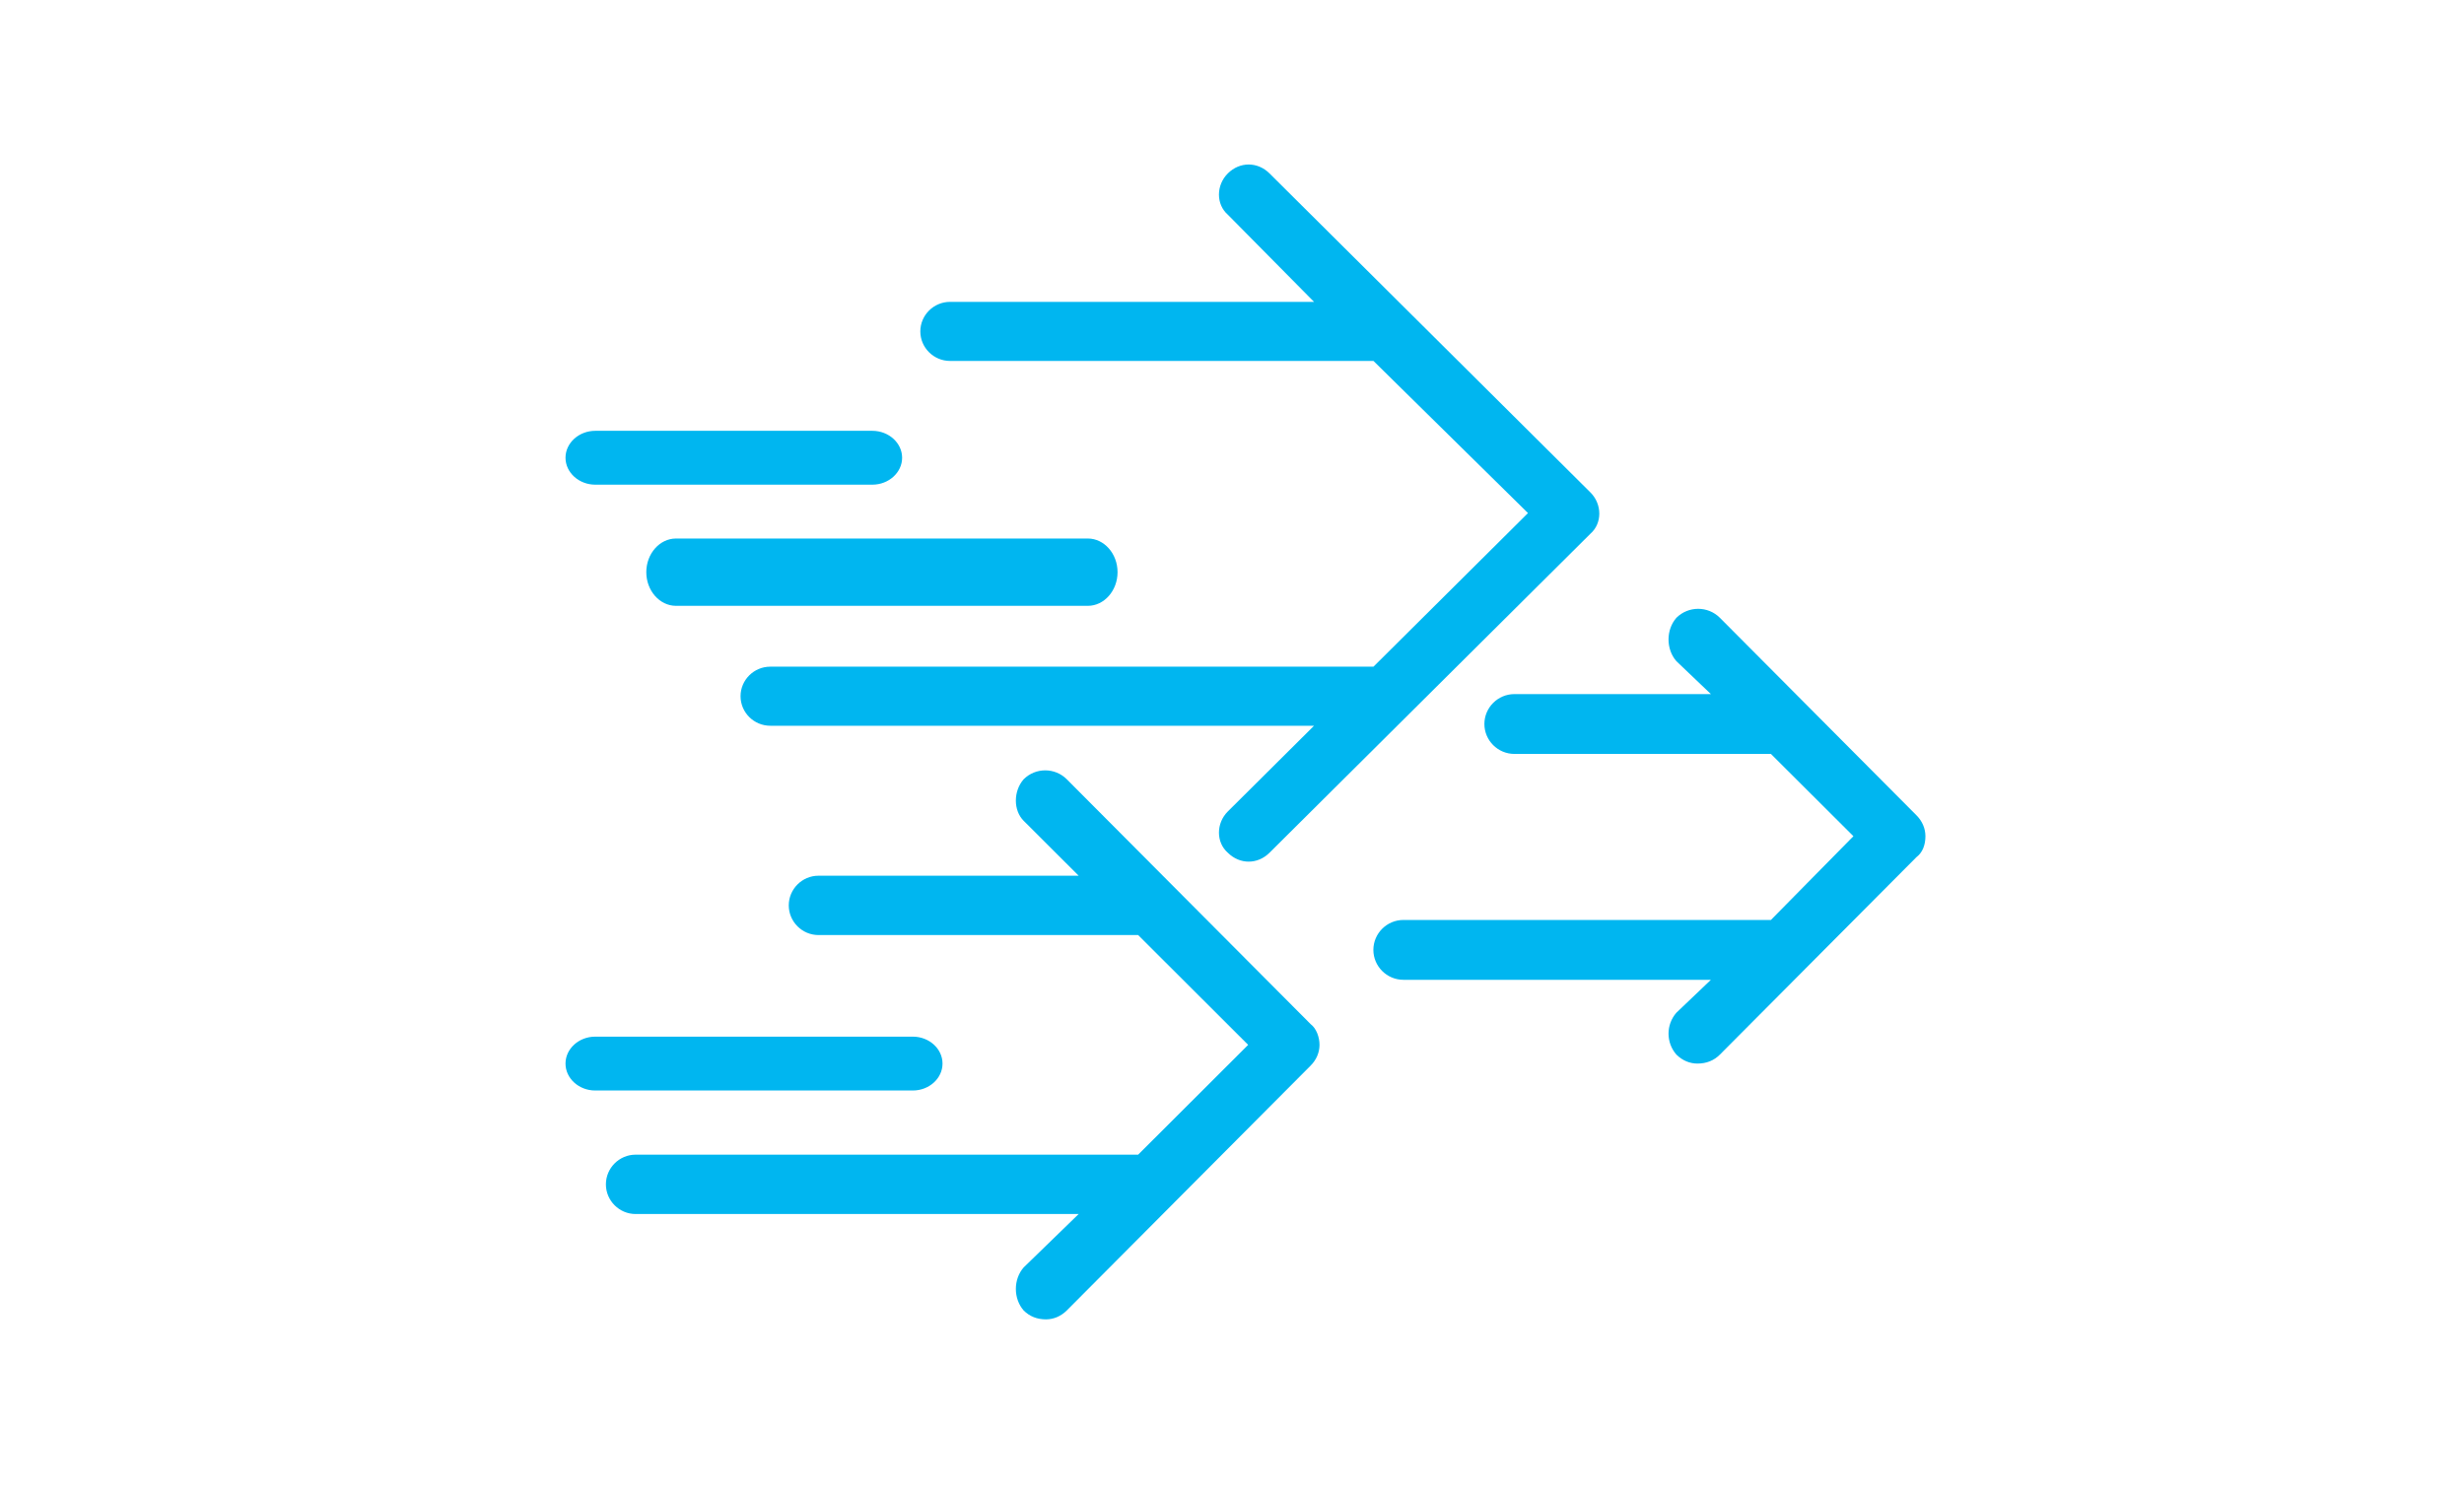
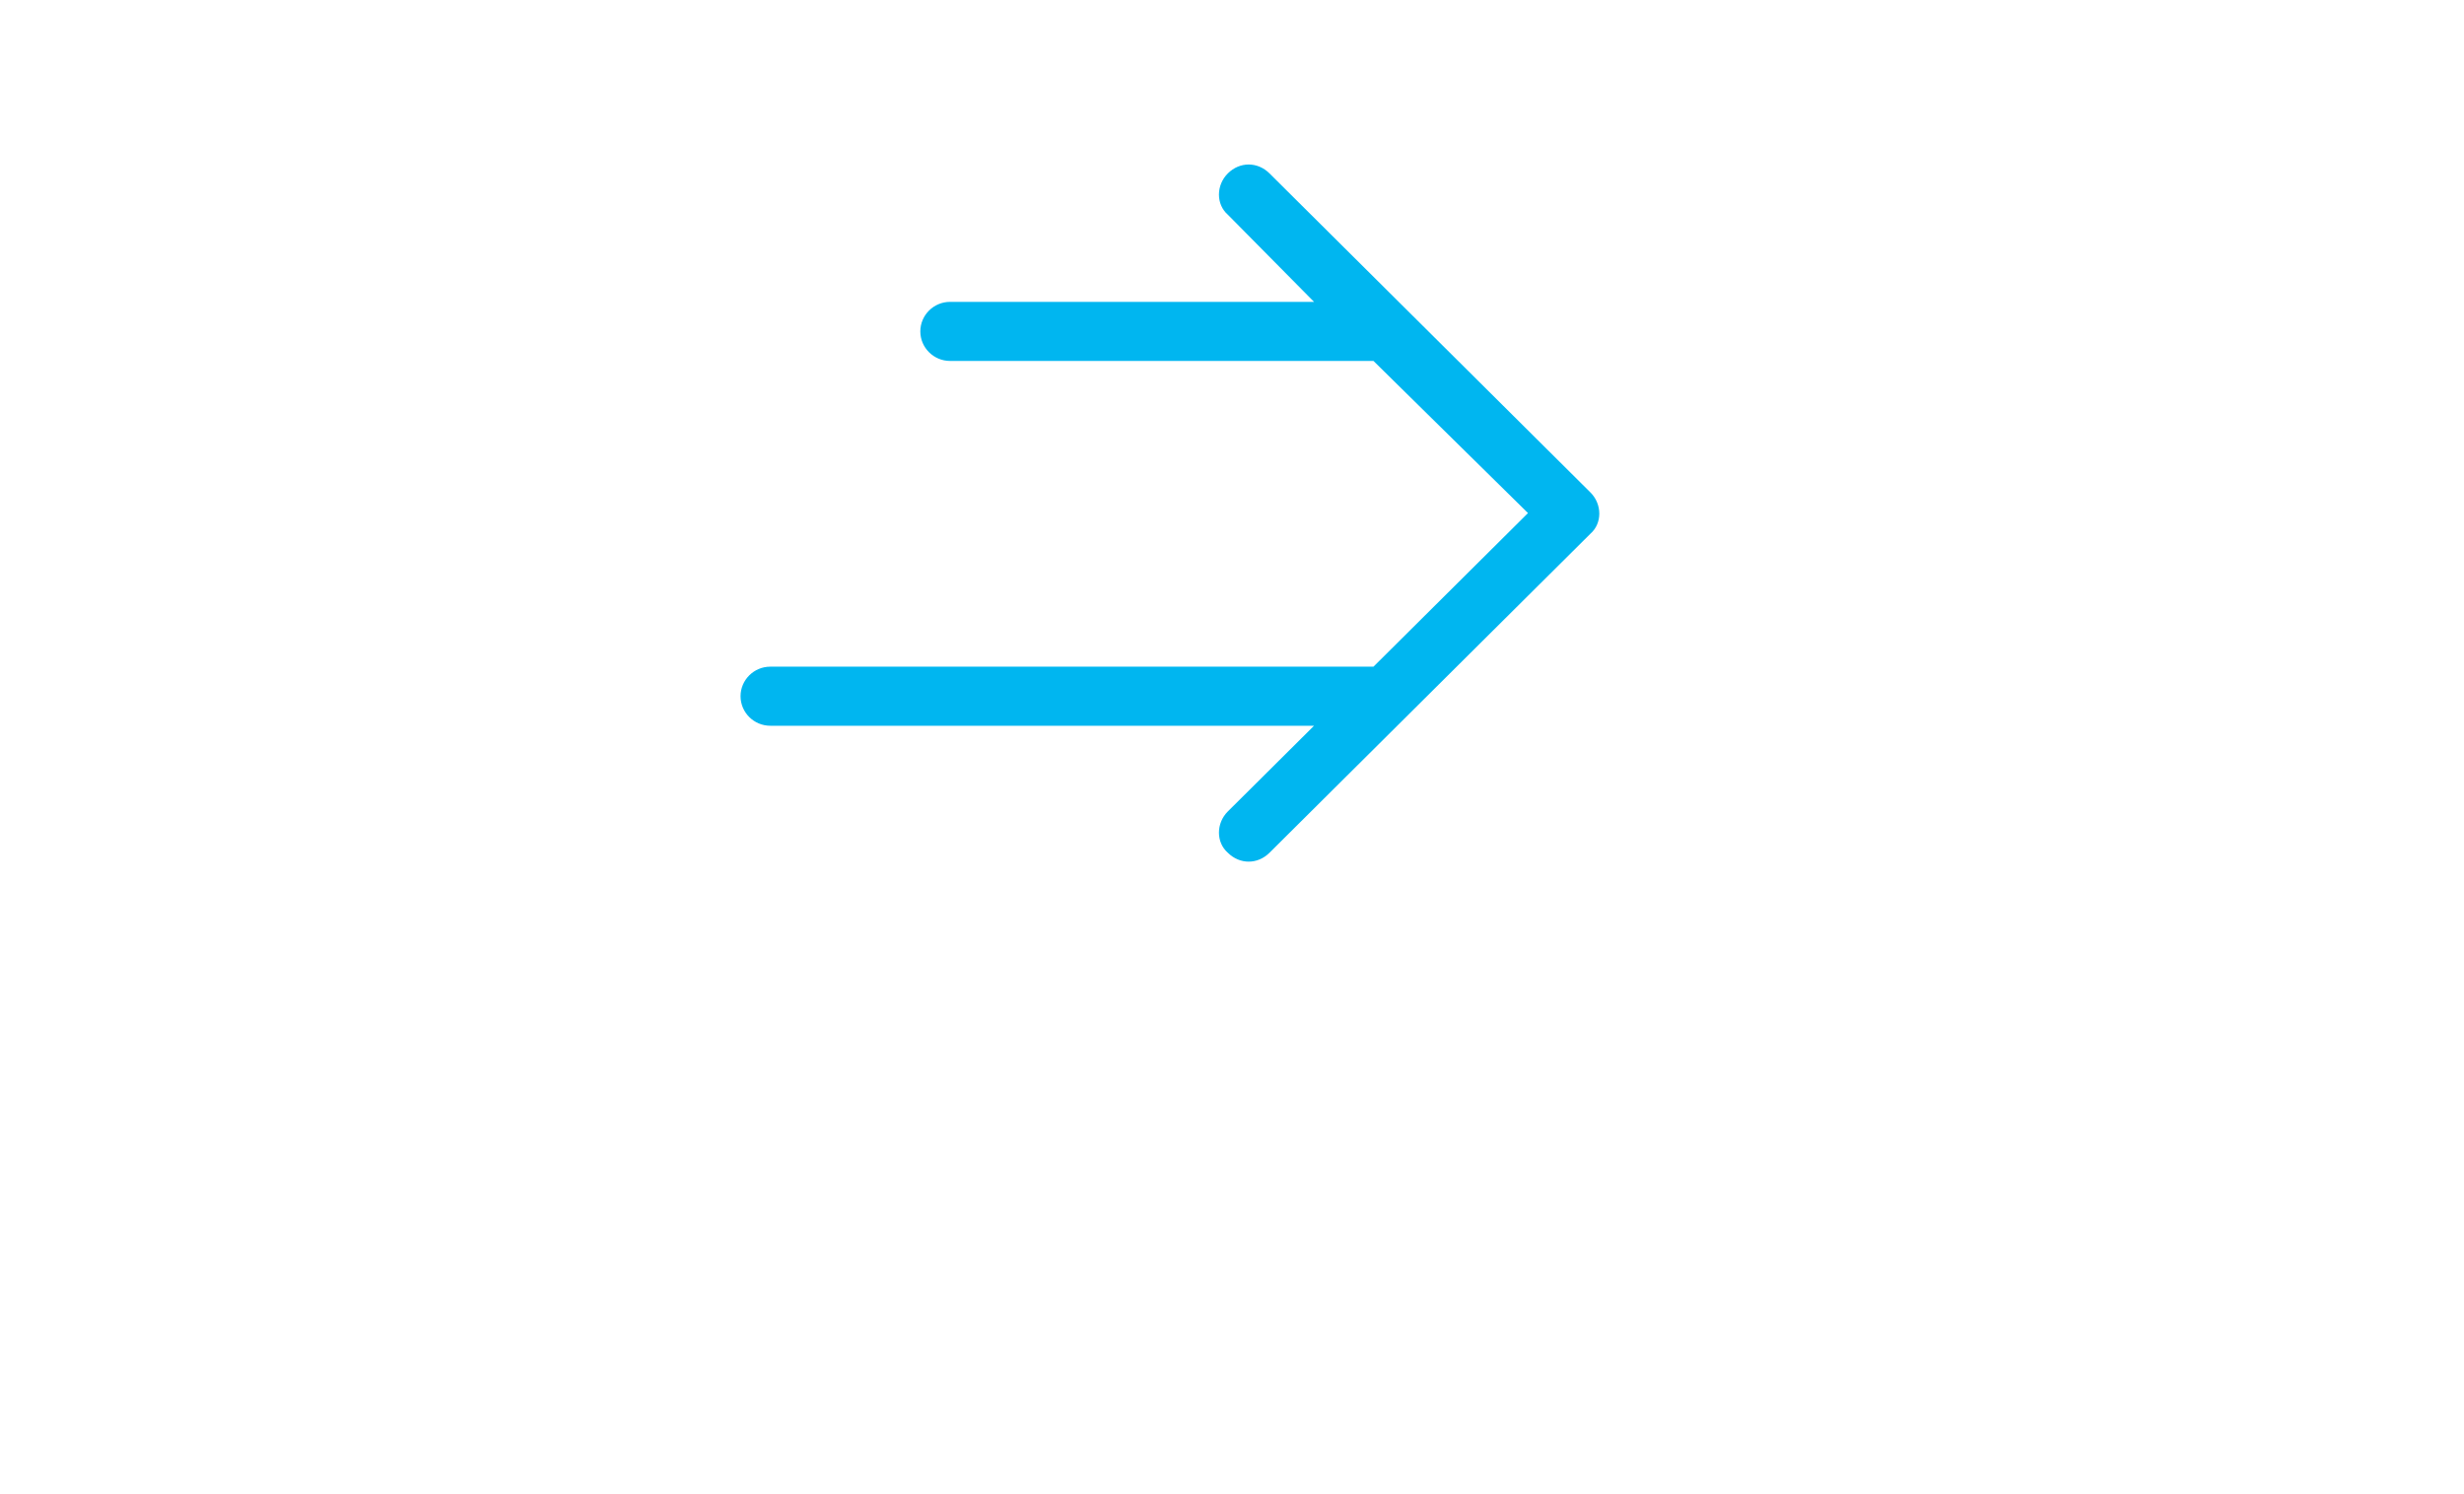
<svg xmlns="http://www.w3.org/2000/svg" width="183" height="111" overflow="hidden">
  <defs>
    <clipPath id="clip0">
      <path d="M752 601 935 601 935 712 752 712Z" fill-rule="evenodd" clip-rule="evenodd" />
    </clipPath>
  </defs>
  <g clip-path="url(#clip0)" transform="translate(-752 -601)">
    <path d="M822.559 627.81C854.007 627.81 854.007 627.81 854.007 627.81 865.483 639.11 865.483 639.11 865.483 639.11 854.007 650.519 854.007 650.519 854.007 650.519 809.207 650.519 809.207 650.519 809.207 650.519 807.993 650.519 807 651.506 807 652.713 807 653.92 807.993 654.907 809.207 654.907 849.593 654.907 849.593 654.907 849.593 654.907 843.193 661.27 843.193 661.27 843.193 661.27 842.31 662.148 842.31 663.574 843.193 664.342 843.634 664.781 844.186 665 844.738 665 845.29 665 845.841 664.781 846.283 664.342 870.117 640.646 870.117 640.646 870.117 640.646 871 639.878 871 638.451 870.117 637.574 846.283 613.878 846.283 613.878 846.283 613.878 845.4 613 844.076 613 843.193 613.878 842.31 614.755 842.31 616.181 843.193 616.949 849.593 623.422 849.593 623.422 849.593 623.422 822.559 623.422 822.559 623.422 822.559 623.422 821.345 623.422 820.352 624.409 820.352 625.616 820.352 626.823 821.345 627.81 822.559 627.81Z" fill="#00B6F0" fill-rule="evenodd" />
-     <path d="M835 643.5C835 642.125 834.006 641 832.792 641 802.208 641 802.208 641 802.208 641 800.994 641 800 642.125 800 643.5 800 644.875 800.994 646 802.208 646 832.792 646 832.792 646 832.792 646 834.006 646 835 644.875 835 643.5Z" fill="#00B6F0" fill-rule="evenodd" />
-     <path d="M796.212 637C816.788 637 816.788 637 816.788 637 818.004 637 819 636.1 819 635 819 633.9 818.004 633 816.788 633 796.212 633 796.212 633 796.212 633 794.996 633 794 633.9 794 635 794 636.1 794.996 637 796.212 637Z" fill="#00B6F0" fill-rule="evenodd" />
-     <path d="M831.229 658.882C830.346 658 828.91 658 828.027 658.882 827.254 659.763 827.254 661.196 828.027 661.968 832.112 666.046 832.112 666.046 832.112 666.046 812.79 666.046 812.79 666.046 812.79 666.046 811.575 666.046 810.581 667.038 810.581 668.25 810.581 669.462 811.575 670.454 812.79 670.454 836.529 670.454 836.529 670.454 836.529 670.454 844.7 678.61 844.7 678.61 844.7 678.61 836.529 686.766 836.529 686.766 836.529 686.766 799.208 686.766 799.208 686.766 799.208 686.766 797.994 686.766 797 687.758 797 688.97 797 690.183 797.994 691.175 799.208 691.175 832.112 691.175 832.112 691.175 832.112 691.175 828.027 695.142 828.027 695.142 828.027 695.142 827.254 696.024 827.254 697.457 828.027 698.339 828.469 698.78 829.021 699 829.683 699 830.235 699 830.787 698.78 831.229 698.339 849.338 680.153 849.338 680.153 849.338 680.153 849.779 679.712 850 679.161 850 678.61 850 678.059 849.779 677.398 849.338 677.067L831.229 658.882Z" fill="#00B6F0" fill-rule="evenodd" />
-     <path d="M822 680C822 678.9 821.008 678 819.795 678 796.205 678 796.205 678 796.205 678 794.992 678 794 678.9 794 680 794 681.1 794.992 682 796.205 682 819.795 682 819.795 682 819.795 682 821.008 682 822 681.1 822 680Z" fill="#00B6F0" fill-rule="evenodd" />
-     <path d="M894.332 661.556C879.736 646.889 879.736 646.889 879.736 646.889 878.845 646 877.397 646 876.505 646.889 875.726 647.778 875.726 649.222 876.505 650.111 879.068 652.556 879.068 652.556 879.068 652.556 864.473 652.556 864.473 652.556 864.473 652.556 863.247 652.556 862.245 653.556 862.245 654.778 862.245 656 863.247 657 864.473 657 883.524 657 883.524 657 883.524 657 889.652 663.111 889.652 663.111 889.652 663.111 883.524 669.333 883.524 669.333 883.524 669.333 856.228 669.333 856.228 669.333 856.228 669.333 855.003 669.333 854 670.333 854 671.556 854 672.778 855.003 673.778 856.228 673.778 879.068 673.778 879.068 673.778 879.068 673.778 876.505 676.222 876.505 676.222 876.505 676.222 875.726 677.111 875.726 678.444 876.505 679.333 876.951 679.778 877.508 680 878.065 680 878.734 680 879.291 679.778 879.736 679.333 894.332 664.667 894.332 664.667 894.332 664.667 894.777 664.333 895 663.778 895 663.111 895 662.556 894.777 662 894.332 661.556Z" fill="#00B6F0" fill-rule="evenodd" />
+     <path d="M796.212 637Z" fill="#00B6F0" fill-rule="evenodd" />
  </g>
</svg>